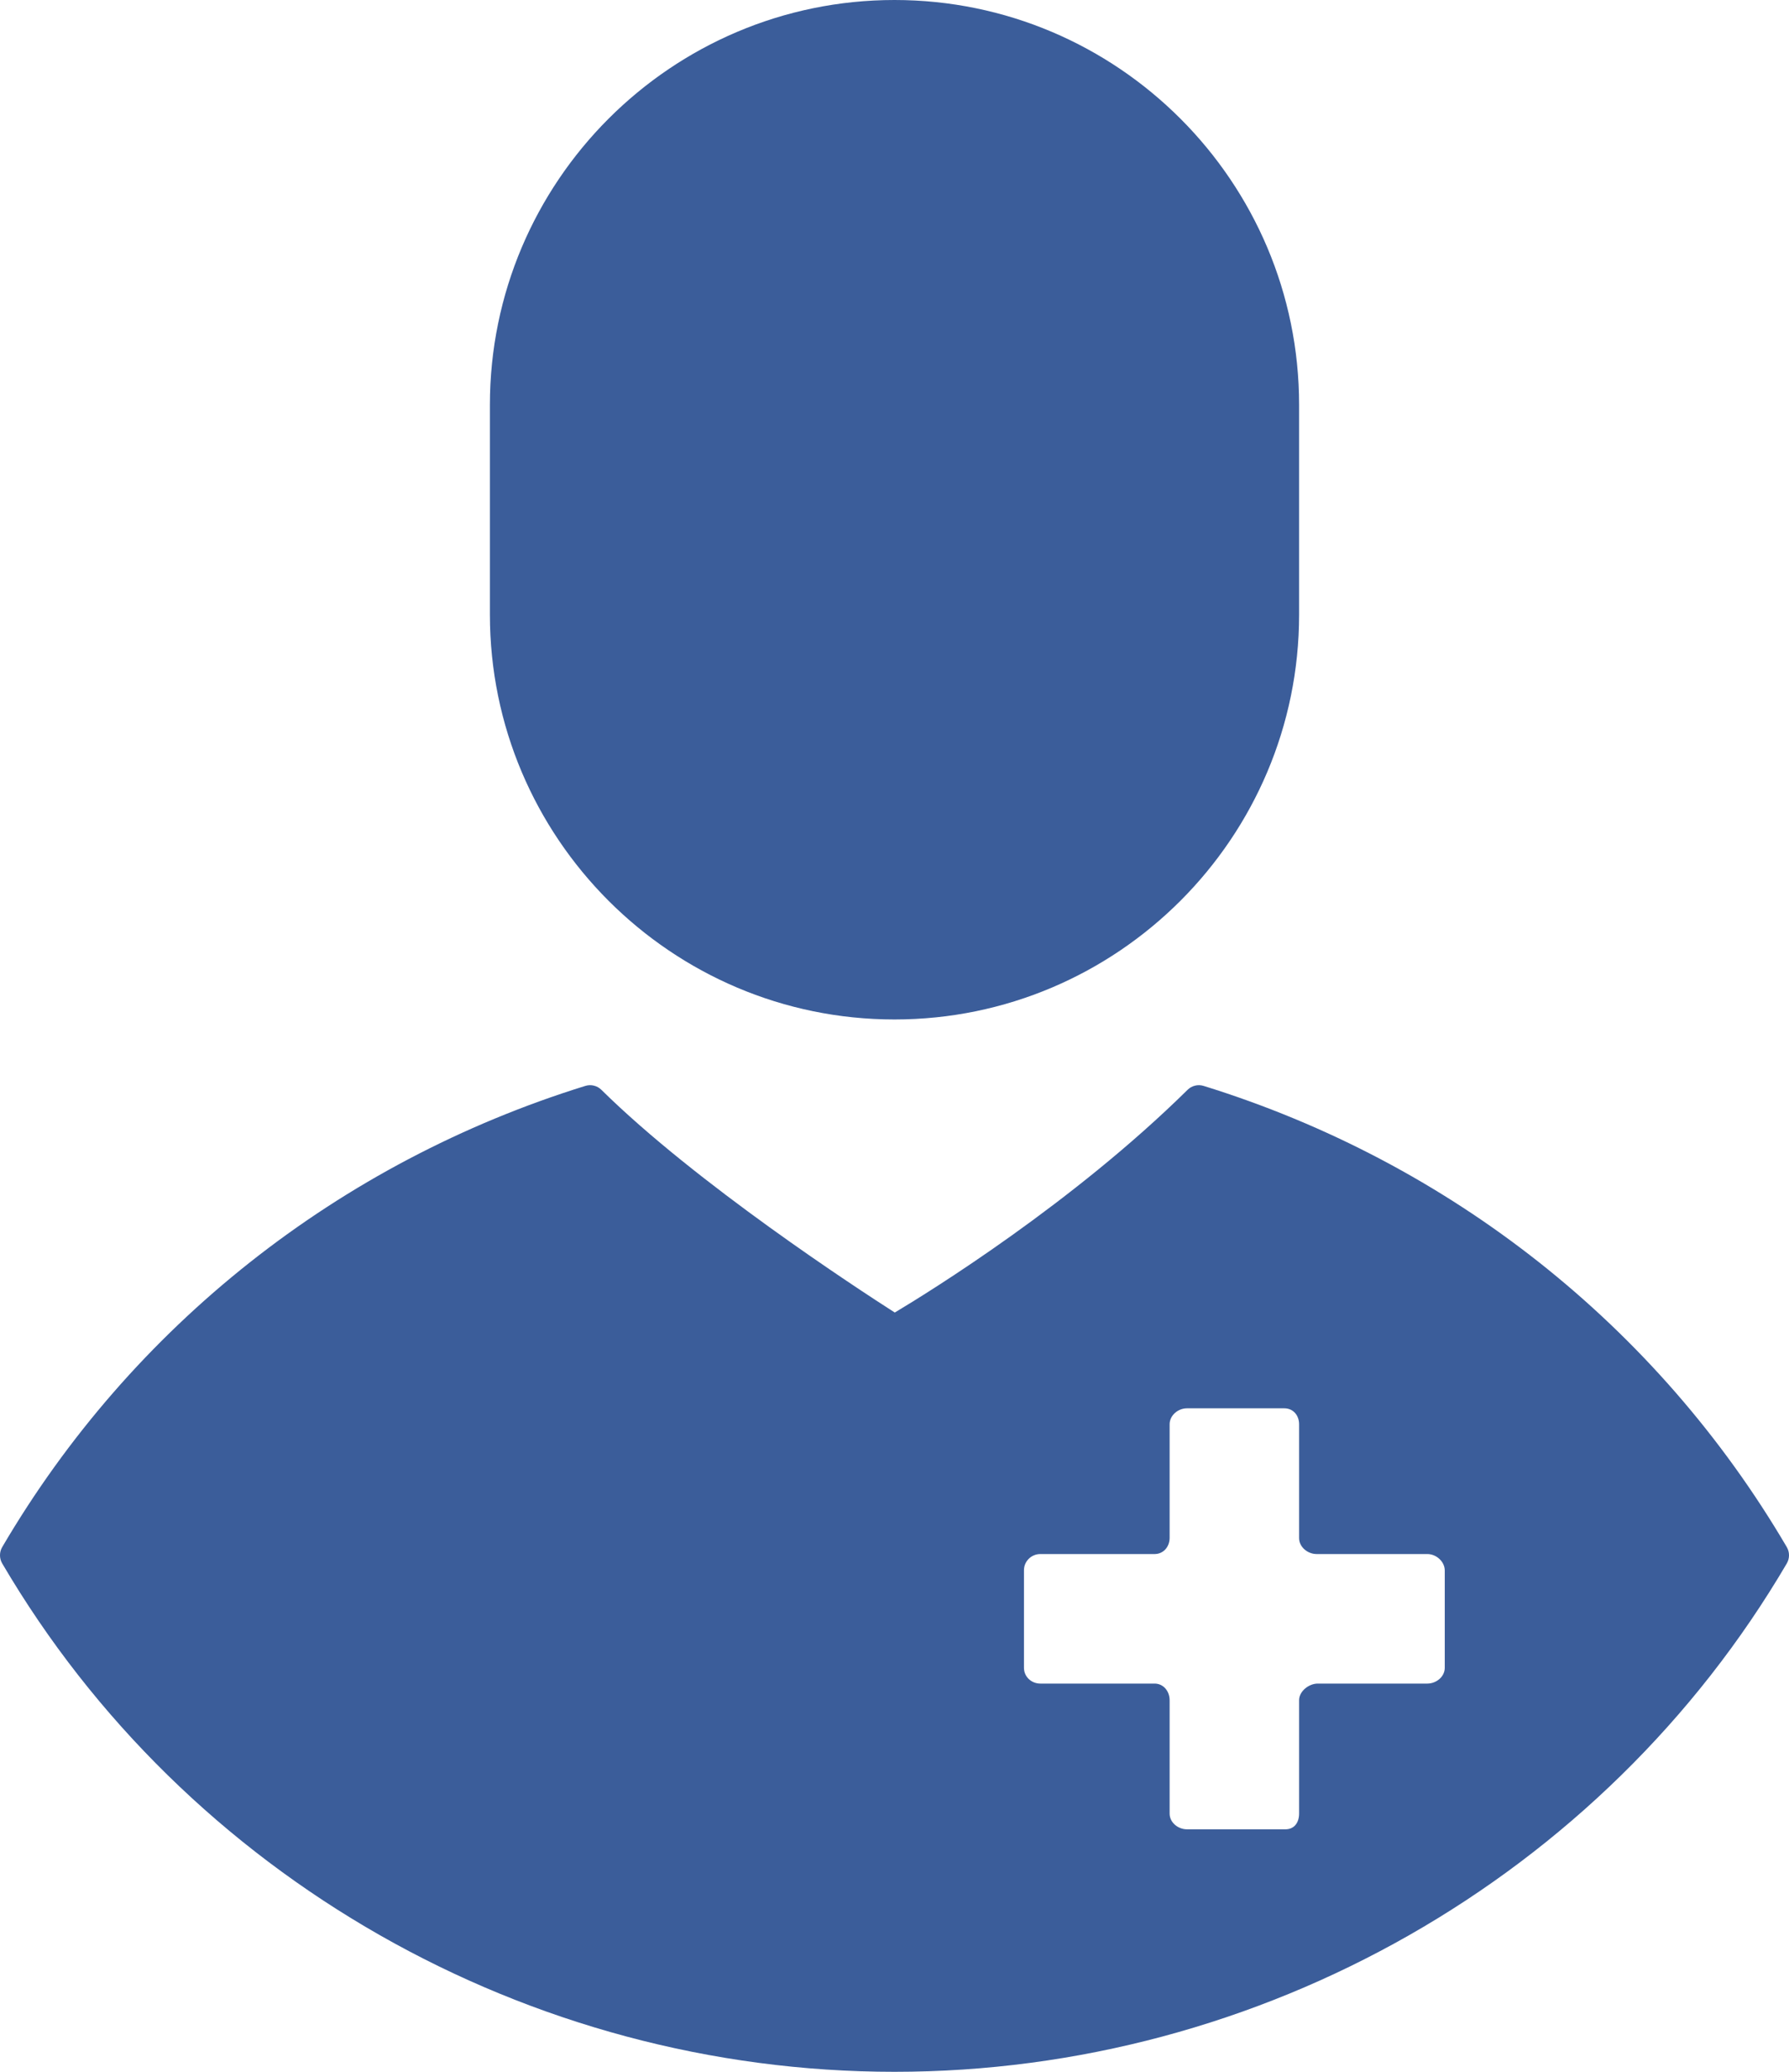
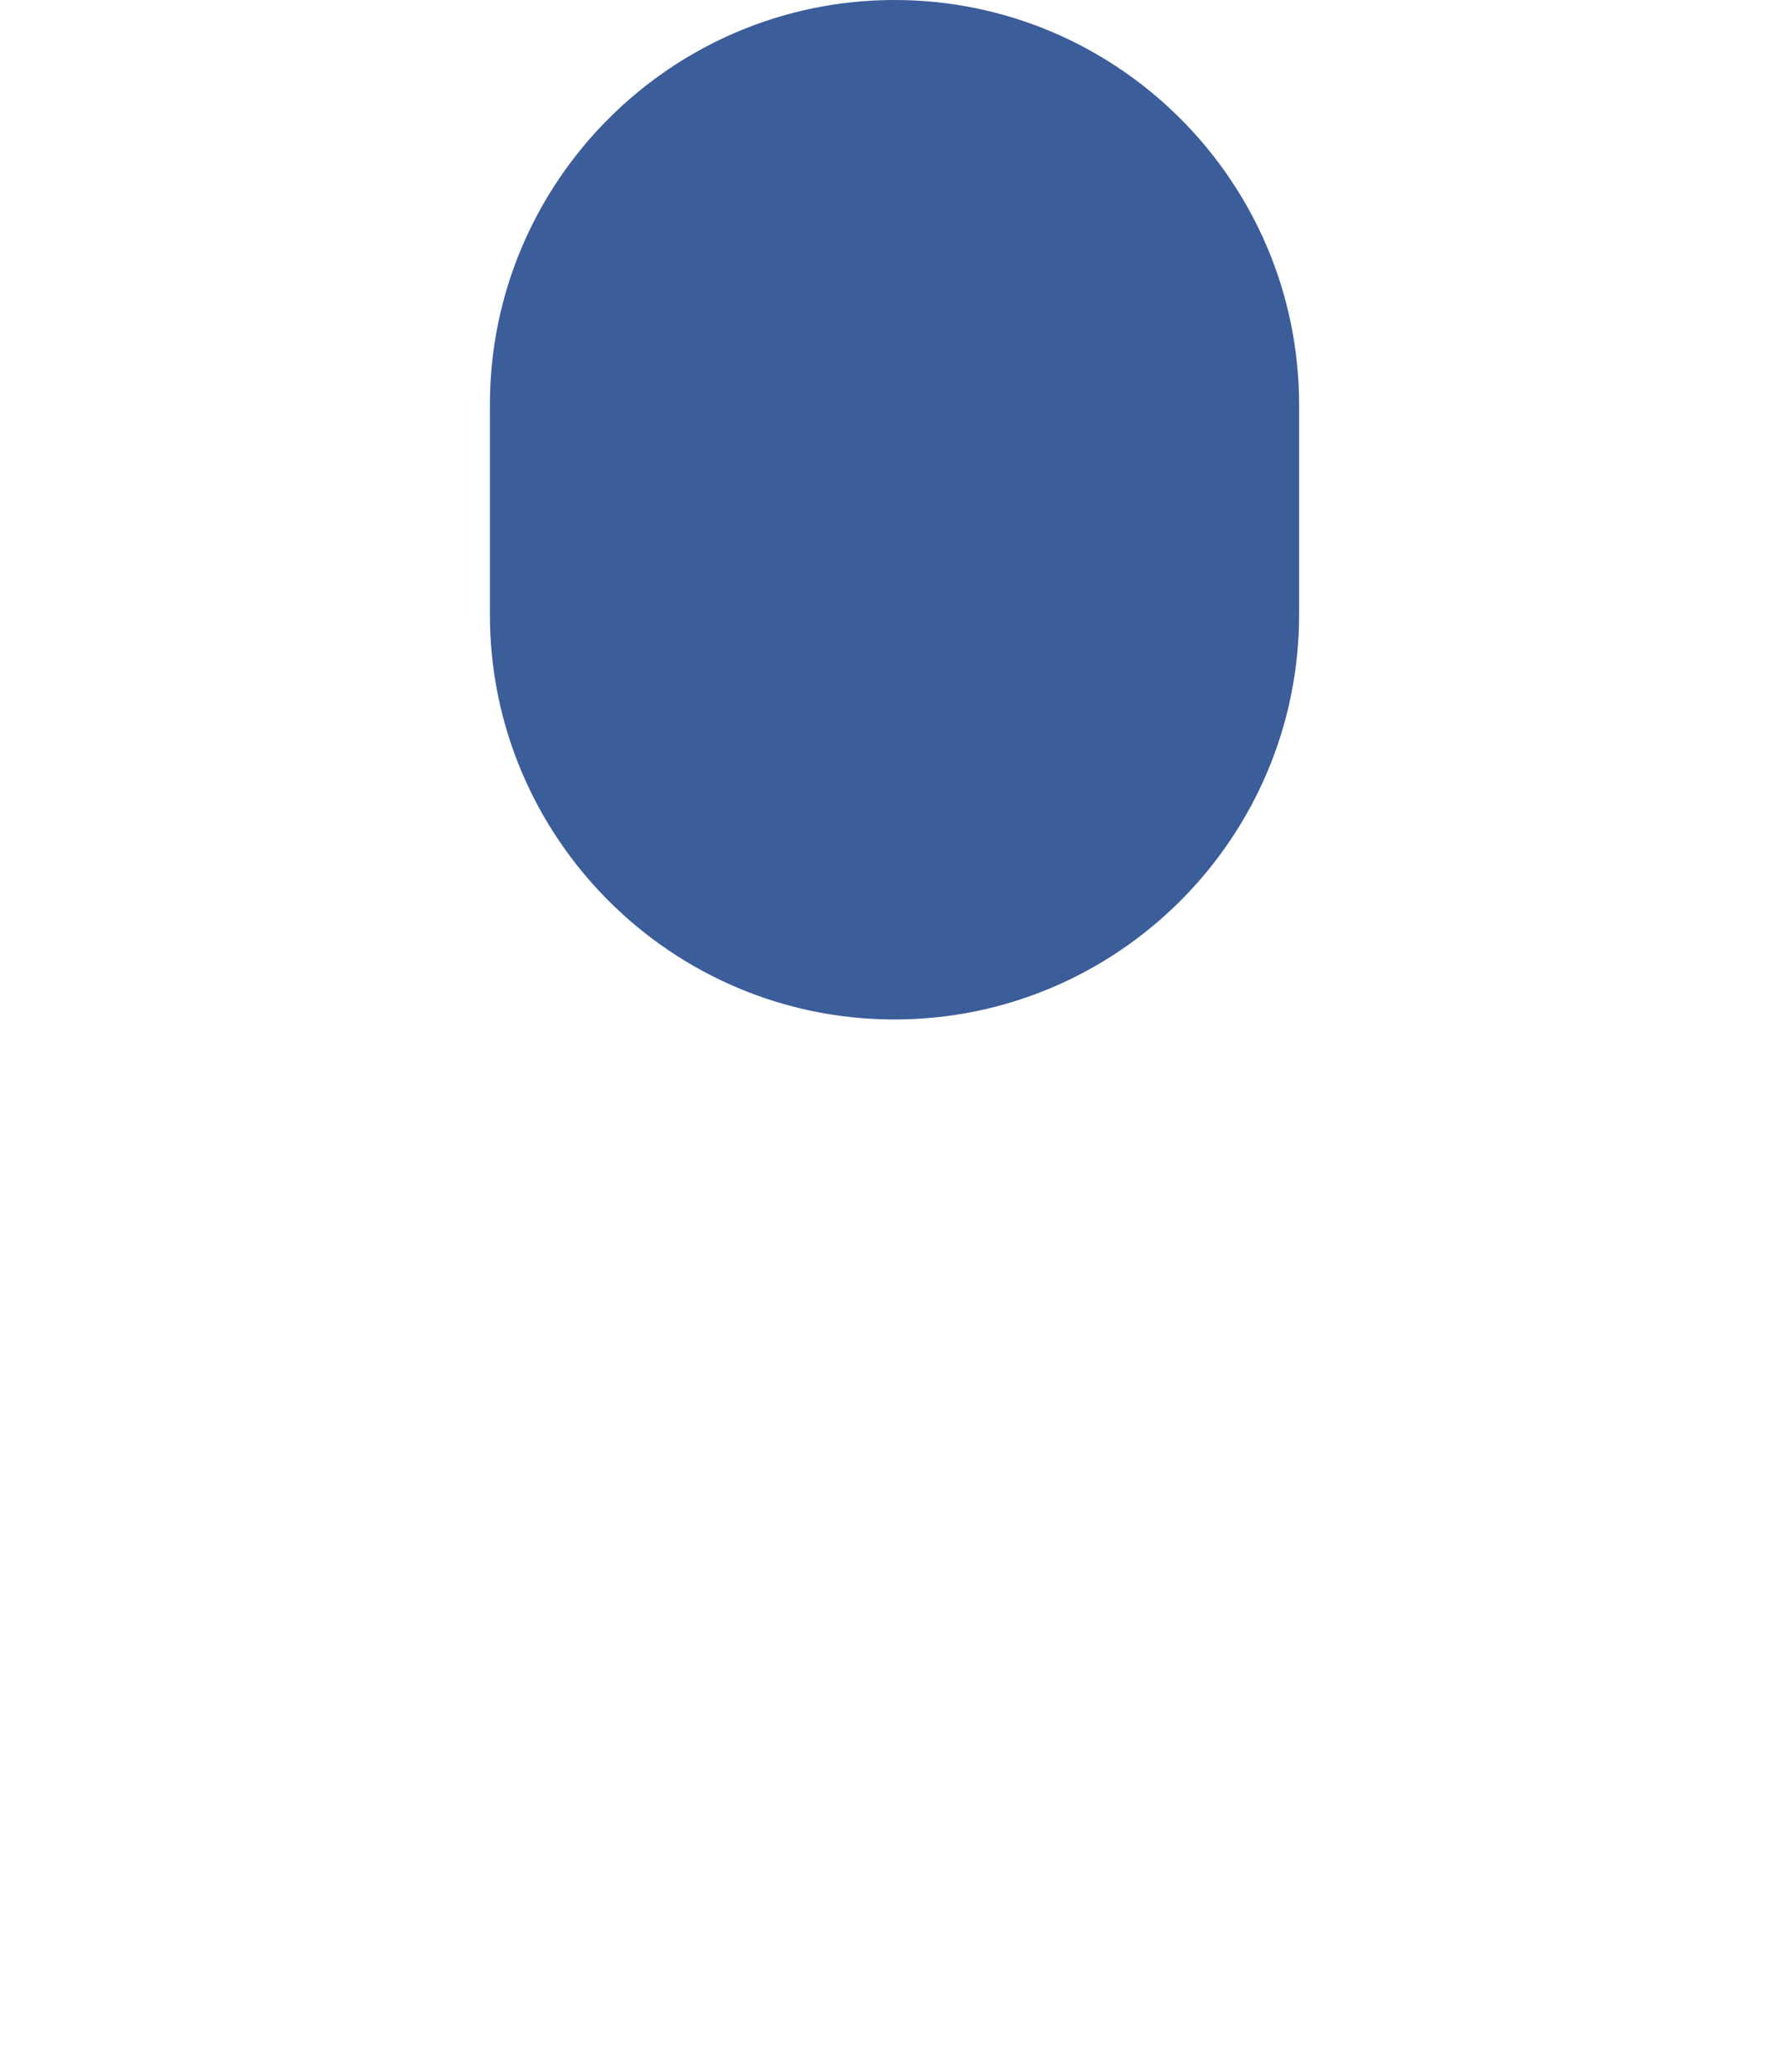
<svg xmlns="http://www.w3.org/2000/svg" id="Untitled-P%E1gina%201" viewBox="0 0 38 44" style="background-color:#ffffff00" version="1.1" xml:space="preserve" x="0px" y="0px" width="38px" height="44px">
  <g id="Camada%201">
    <g id="doctor">
      <path d="M 19 0 C 14.261 0 10.406 3.857 10.406 8.598 L 10.406 13.053 C 10.406 17.794 14.261 21.651 19 21.651 C 23.739 21.651 27.594 17.794 27.594 13.053 L 27.594 8.598 C 27.594 3.857 23.739 0 19 0 L 19 0 Z" fill="#3B5D9A" />
-       <path d="M 30.688 35.42 C 30.688 35.61 30.508 35.755 30.318 35.755 L 27.991 35.755 C 27.801 35.755 27.594 35.918 27.594 36.108 L 27.594 38.516 C 27.594 38.706 27.493 38.85 27.303 38.85 L 25.213 38.85 C 25.023 38.85 24.844 38.706 24.844 38.516 L 24.844 36.108 C 24.844 35.919 24.714 35.755 24.524 35.755 L 22.097 35.755 C 21.907 35.755 21.75 35.61 21.75 35.42 L 21.75 33.347 C 21.75 33.157 21.907 33.004 22.097 33.004 L 24.524 33.004 C 24.714 33.004 24.844 32.849 24.844 32.659 L 24.844 30.248 C 24.844 30.059 25.022 29.909 25.212 29.909 L 27.28 29.909 C 27.469 29.909 27.594 30.059 27.594 30.248 L 27.594 32.666 C 27.594 32.856 27.777 33.004 27.967 33.004 L 30.318 33.004 C 30.508 33.004 30.688 33.164 30.688 33.354 L 30.688 35.42 L 30.688 35.42 ZM 37.953 32.856 C 35.201 28.164 30.802 24.686 25.567 23.062 C 25.446 23.024 25.314 23.056 25.224 23.146 C 22.789 25.548 19.763 27.422 19.006 27.875 C 18.199 27.358 14.797 25.14 12.775 23.146 C 12.685 23.056 12.553 23.024 12.432 23.062 C 7.196 24.687 2.798 28.165 0.047 32.856 C -0.016 32.963 -0.016 33.097 0.047 33.204 C 3.954 39.863 11.216 44 19 44 C 26.784 44 34.046 39.863 37.953 33.204 C 38.016 33.096 38.016 32.963 37.953 32.856 L 37.953 32.856 Z" fill="#3B5D9A" />
    </g>
  </g>
</svg>